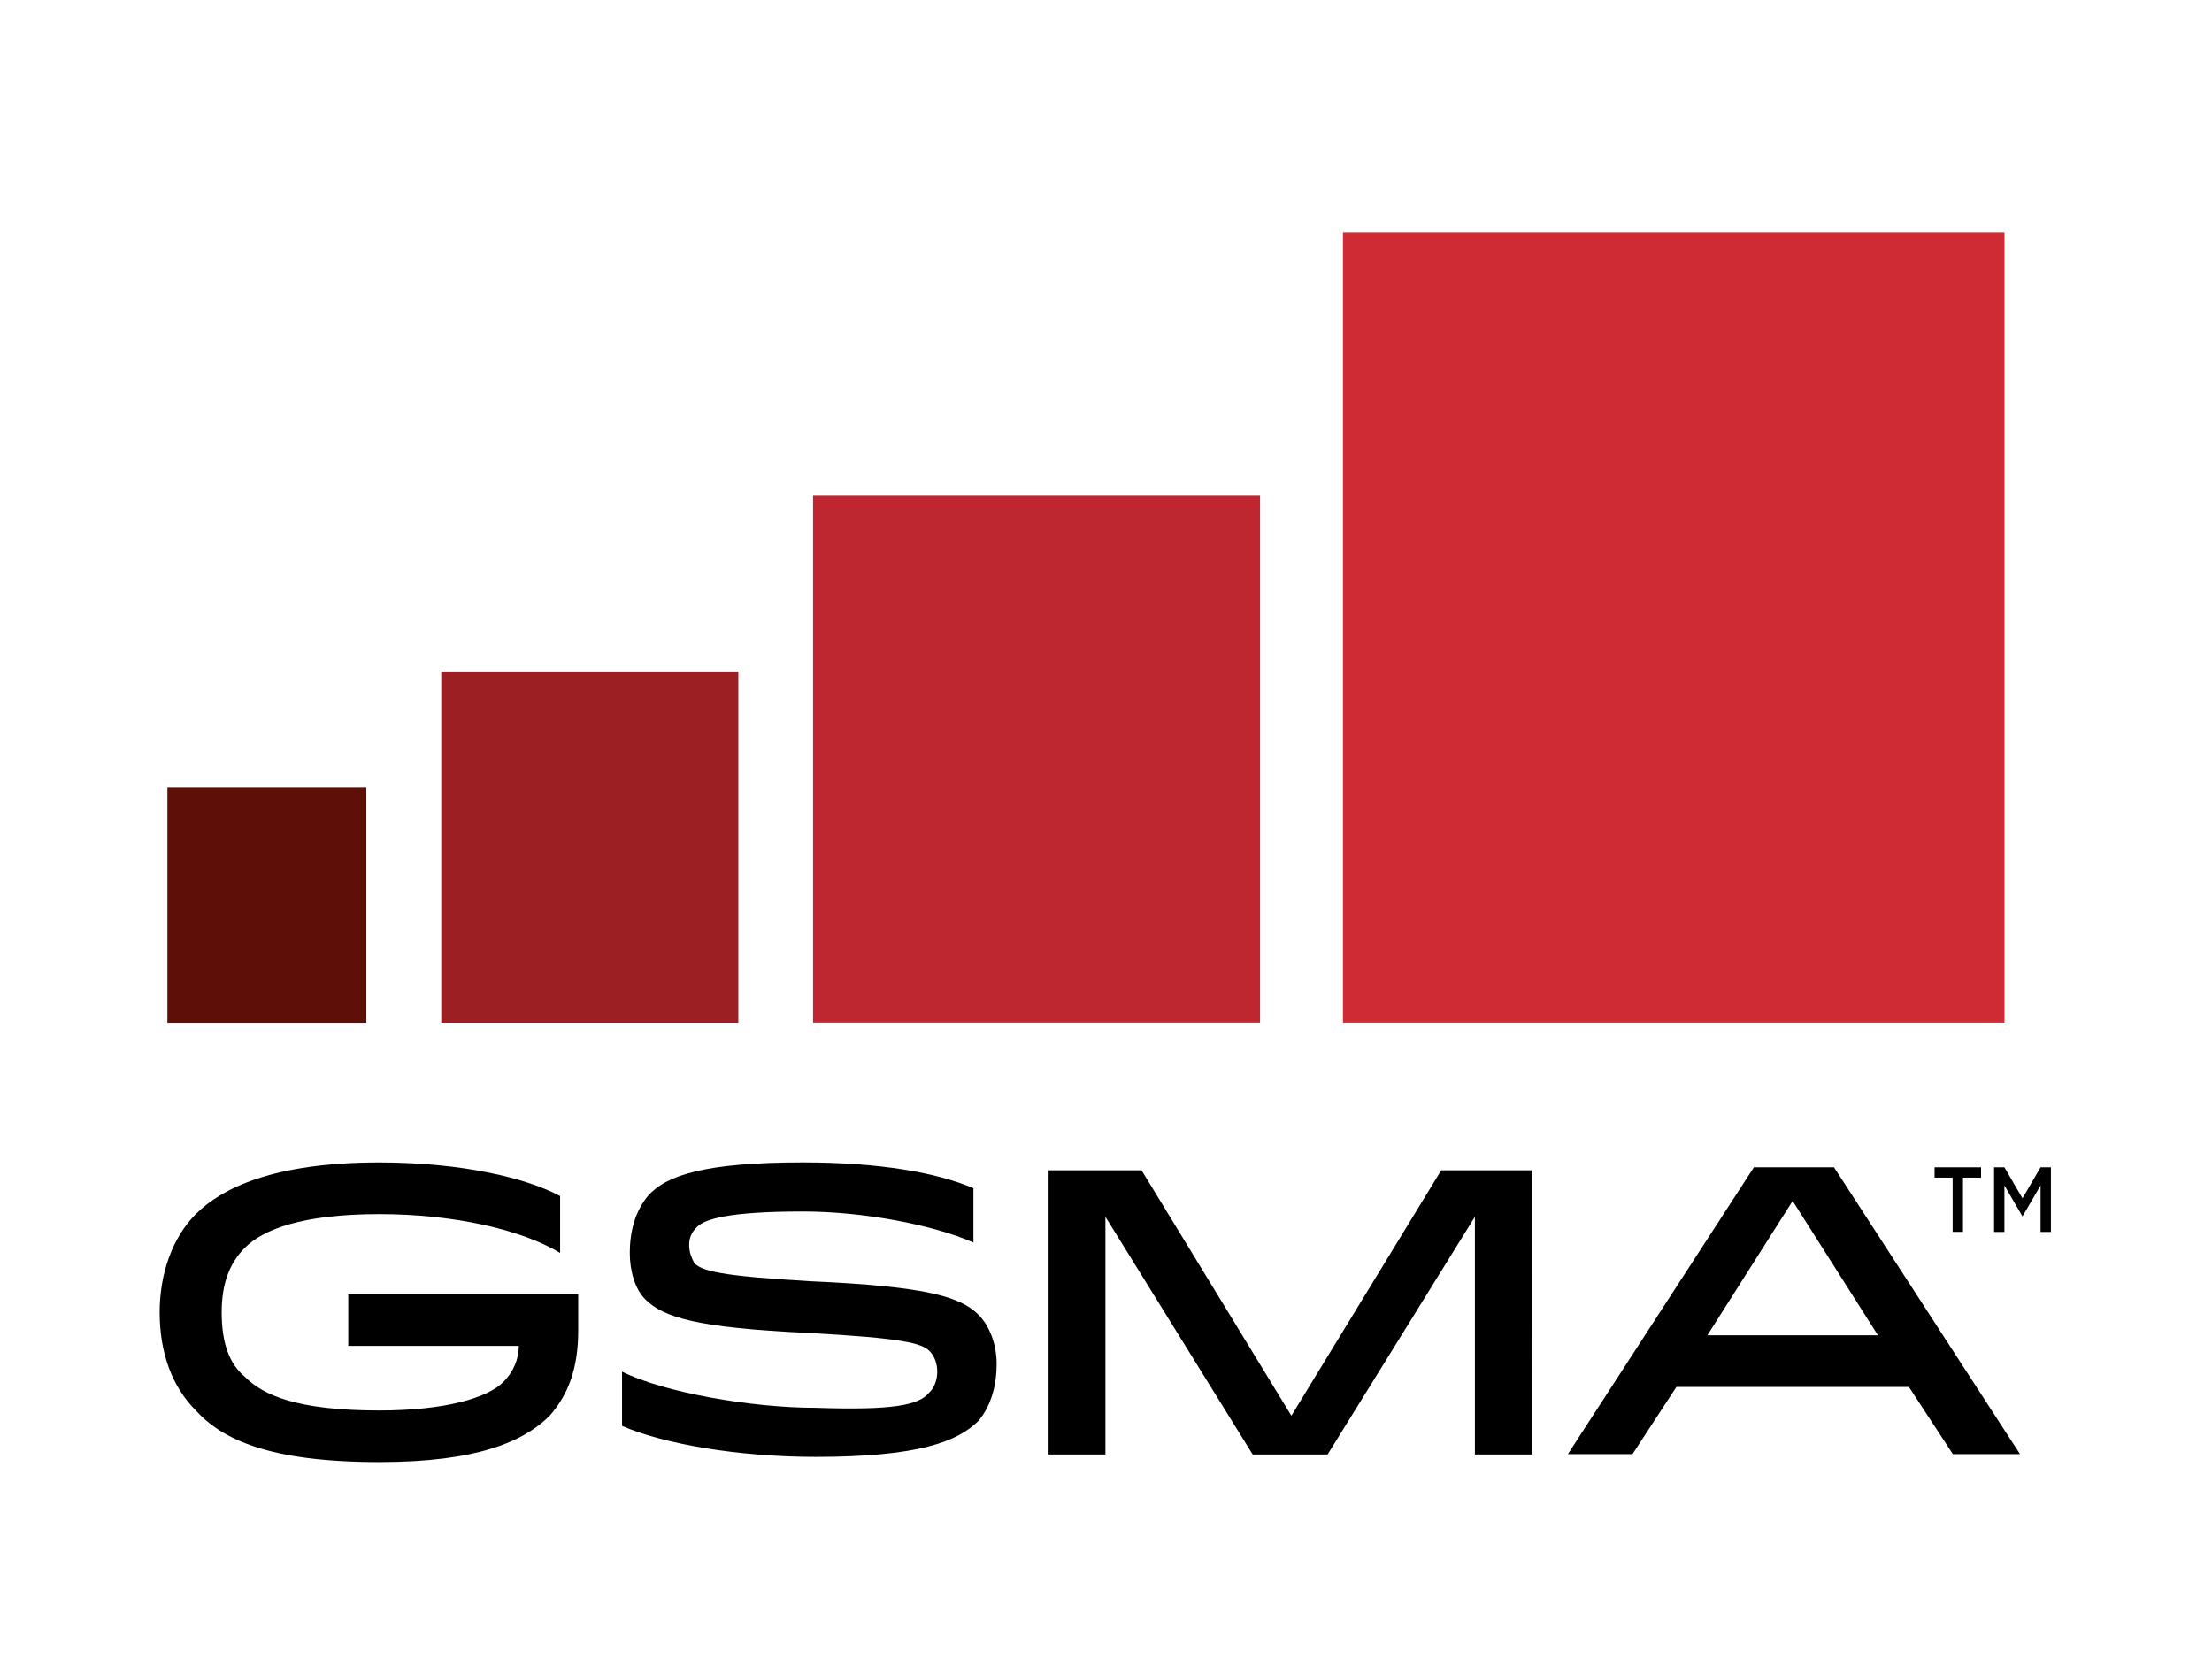
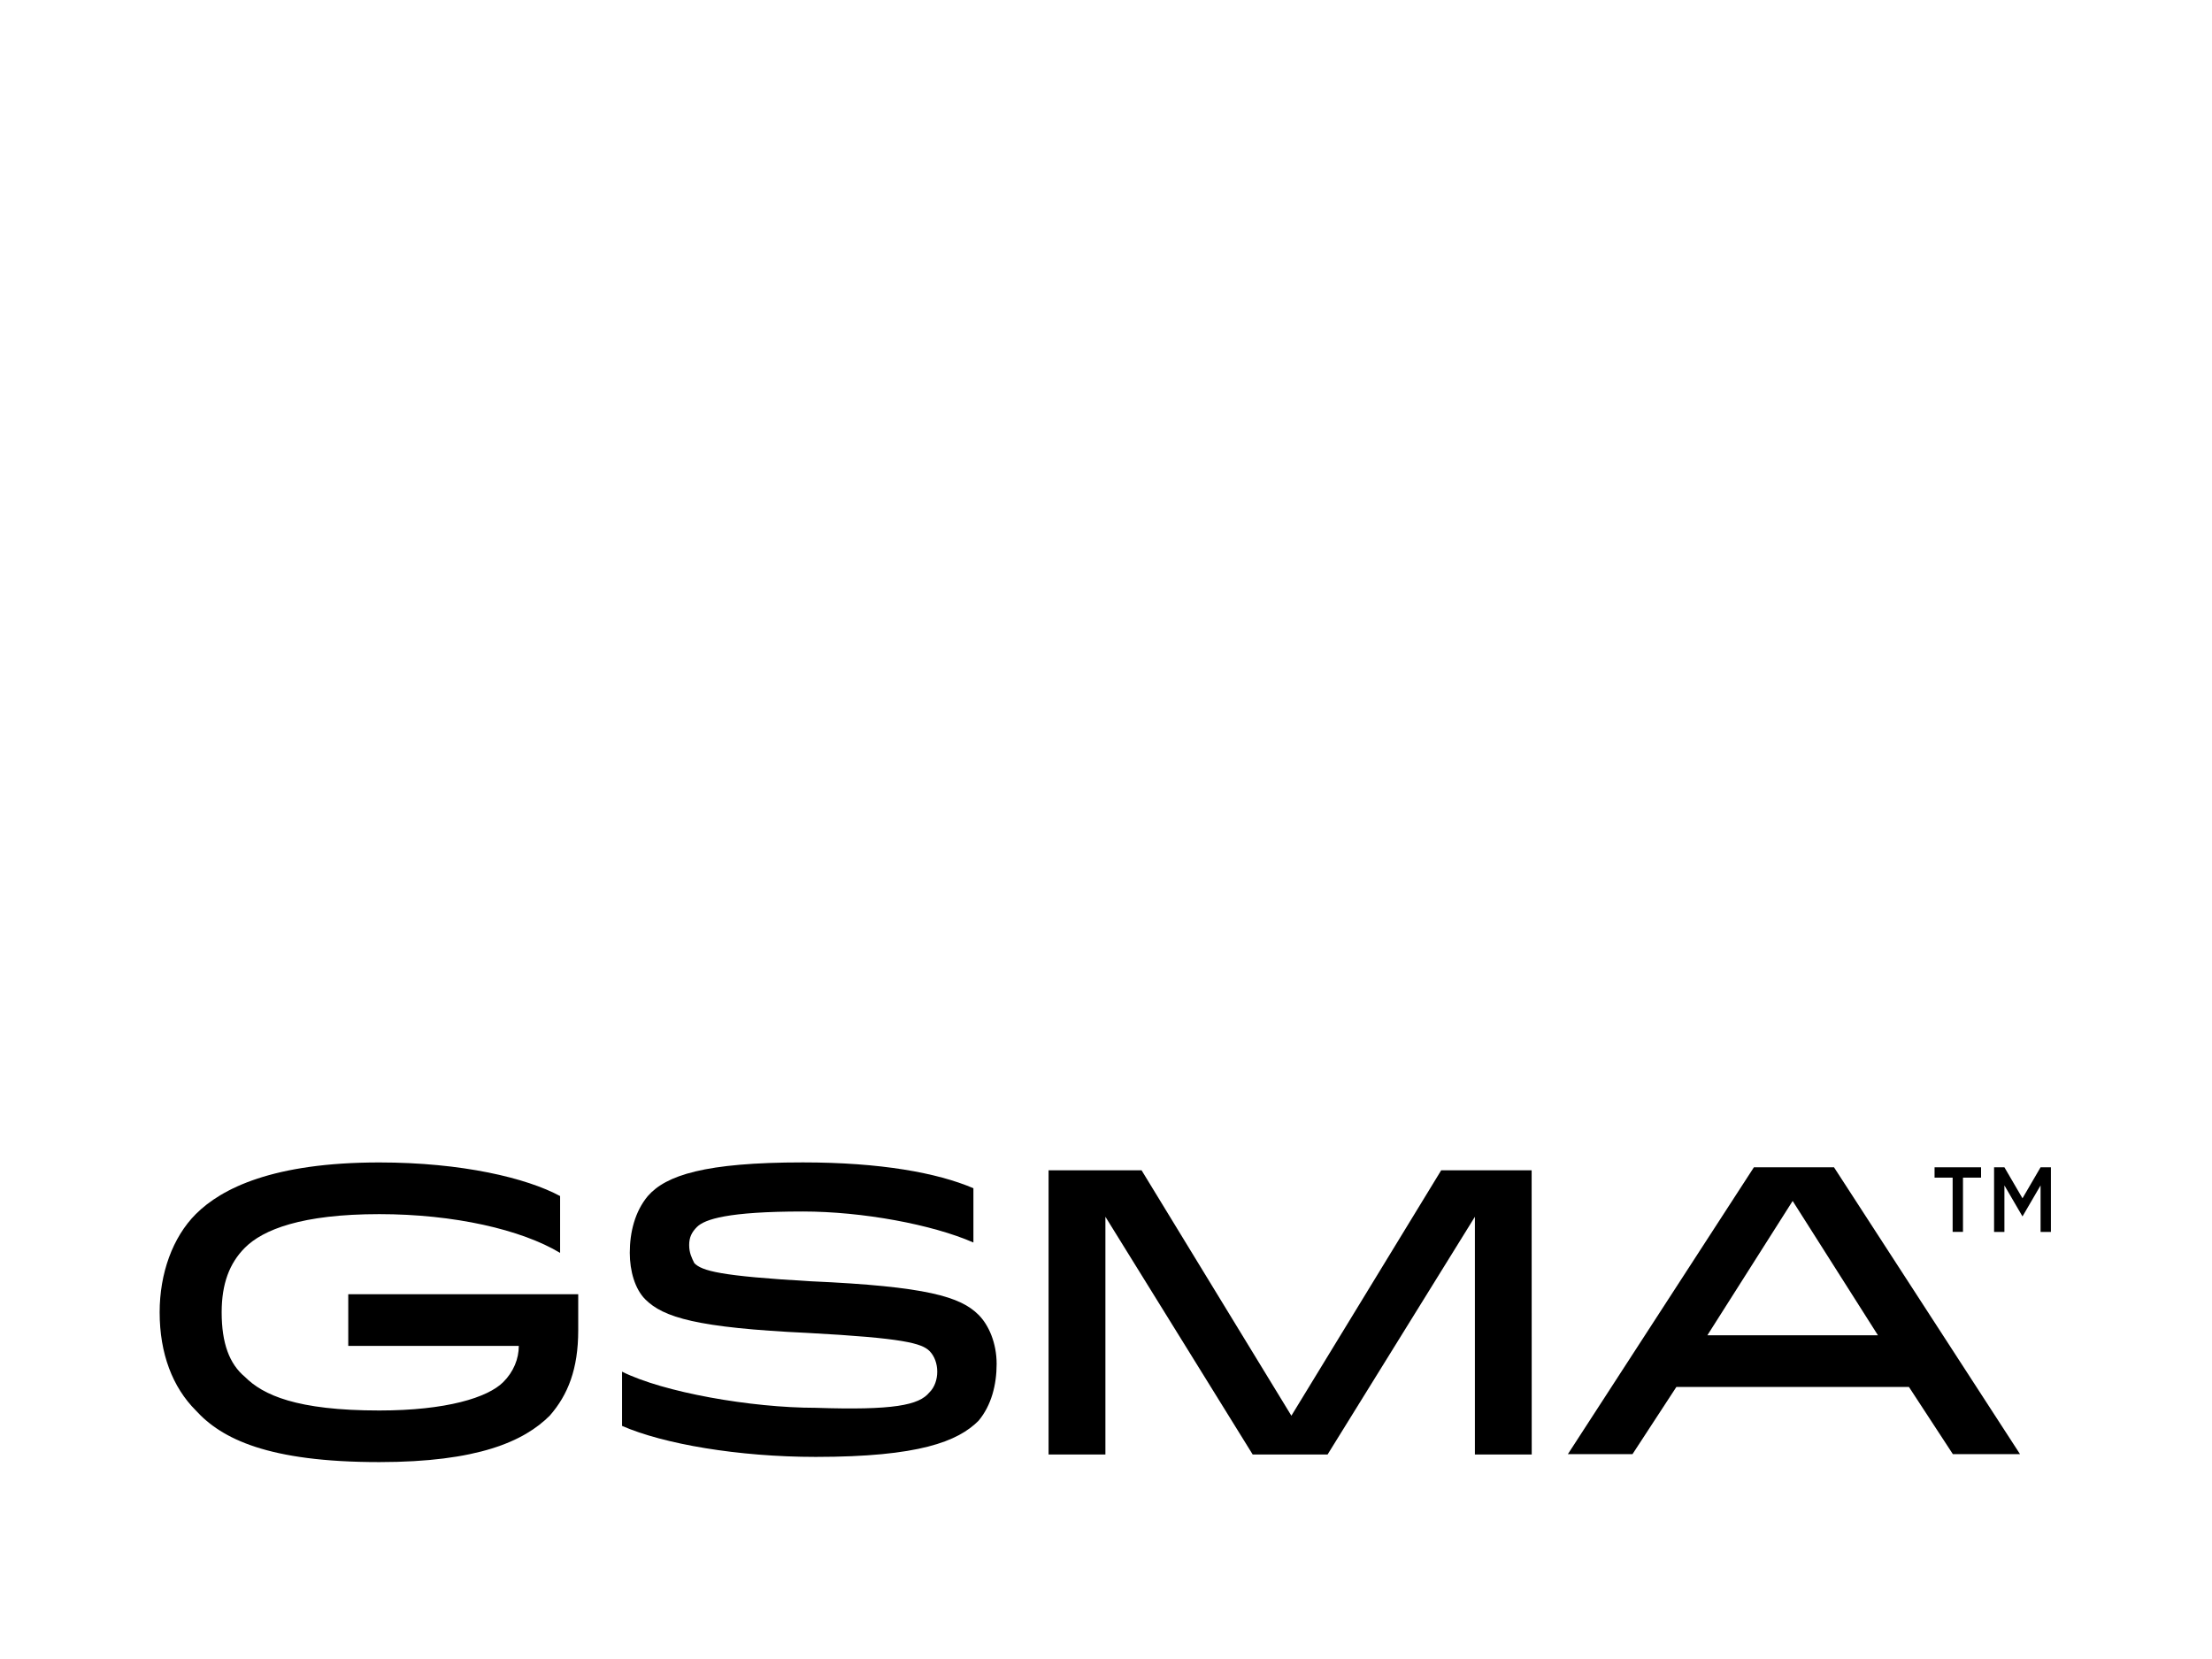
<svg xmlns="http://www.w3.org/2000/svg" width="52" height="39" viewBox="0 0 52 39" fill="none">
  <path d="M13.593 30.484V31.274C13.593 32.185 13.35 32.792 12.925 33.278C12.317 33.886 11.225 34.371 8.916 34.371C6.305 34.371 5.211 33.825 4.603 33.157C4.057 32.611 3.753 31.821 3.753 30.849C3.753 29.938 4.057 29.088 4.603 28.541C5.211 27.934 6.425 27.327 8.916 27.327C10.859 27.327 12.378 27.692 13.167 28.117V29.453C12.256 28.906 10.677 28.542 8.916 28.542C7.094 28.542 6.183 28.906 5.758 29.331C5.393 29.696 5.211 30.181 5.211 30.85C5.211 31.579 5.393 32.064 5.758 32.368C6.183 32.794 6.972 33.158 8.916 33.158C10.495 33.158 11.467 32.854 11.831 32.49C12.074 32.247 12.196 31.943 12.196 31.64H8.187V30.425H13.593L13.593 30.484Z" fill="black" />
  <path d="M21.851 32.731C21.972 32.61 22.033 32.428 22.033 32.246C22.033 32.063 21.972 31.881 21.851 31.76C21.668 31.578 21.243 31.456 18.996 31.335C16.384 31.213 15.594 30.97 15.169 30.545C14.926 30.302 14.805 29.877 14.805 29.452C14.805 28.966 14.926 28.48 15.23 28.116C15.655 27.63 16.566 27.326 18.874 27.326C20.696 27.326 22.032 27.569 22.883 27.933V29.209C21.912 28.784 20.272 28.48 18.874 28.48C17.113 28.48 16.566 28.662 16.384 28.844C16.262 28.966 16.201 29.087 16.201 29.269C16.201 29.452 16.262 29.573 16.323 29.695C16.505 29.877 16.93 29.998 19.056 30.12C21.789 30.241 22.579 30.484 23.004 30.909C23.247 31.152 23.429 31.577 23.429 32.063C23.429 32.549 23.308 33.035 23.004 33.399C22.518 33.885 21.607 34.249 19.177 34.249C17.355 34.249 15.594 33.945 14.623 33.52V32.245C15.594 32.731 17.66 33.095 19.177 33.095C20.999 33.156 21.607 33.035 21.849 32.731L21.851 32.731Z" fill="black" />
  <path d="M36.008 34.192H34.672V28.604L31.209 34.192H29.448L25.986 28.604V34.192H24.65V27.511H26.836L30.358 33.281L33.88 27.511H36.006L36.008 34.192Z" fill="black" />
  <path d="M43.114 27.441L47.487 34.184H45.908L44.875 32.604H39.409L38.377 34.184H36.858L41.231 27.441H43.114ZM40.137 31.39H44.147L42.142 28.232L40.137 31.39Z" fill="black" />
  <path d="M45.903 27.684H45.478V27.441H46.571V27.684H46.146V28.959H45.903V27.684Z" fill="black" />
  <path d="M46.877 27.441H47.12L47.545 28.17L47.97 27.441H48.213V28.96H47.97V27.867L47.545 28.596L47.12 27.867V28.96H46.877V27.441Z" fill="black" />
-   <path d="M8.612 18.52H3.935V24.046H8.612V18.52Z" fill="#5E0F08" />
-   <path d="M17.357 15.785H10.373V24.045H17.357V15.785Z" fill="#9C1F24" />
-   <path d="M29.621 11.656H19.113V24.042H29.621V11.656Z" fill="#BF2730" />
-   <path d="M47.122 5.458H31.57V24.043H47.122V5.458Z" fill="#CE2B34" />
</svg>